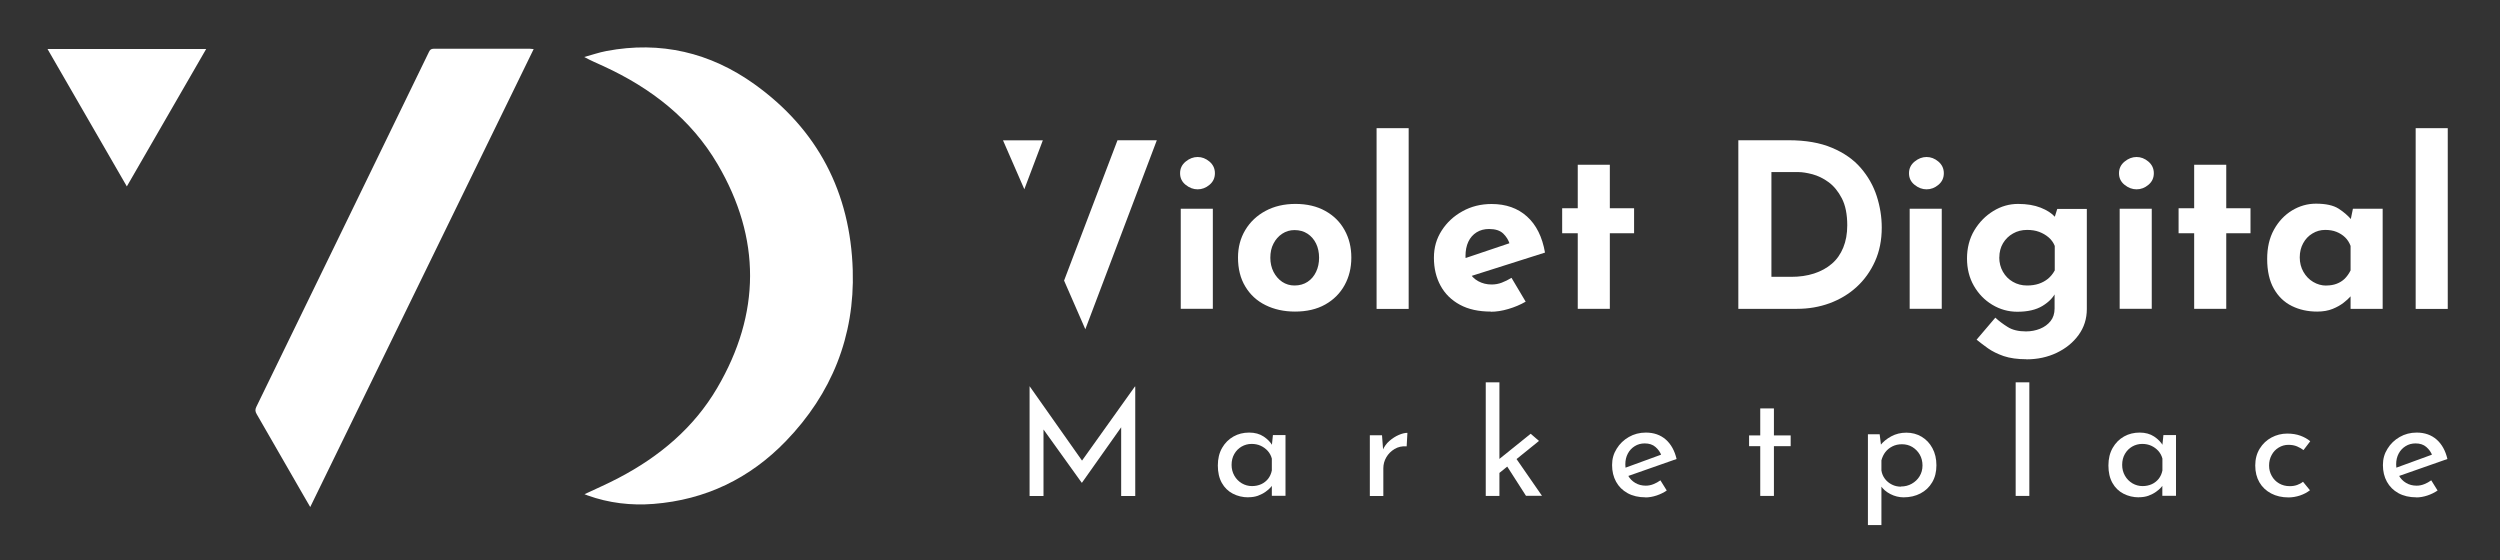
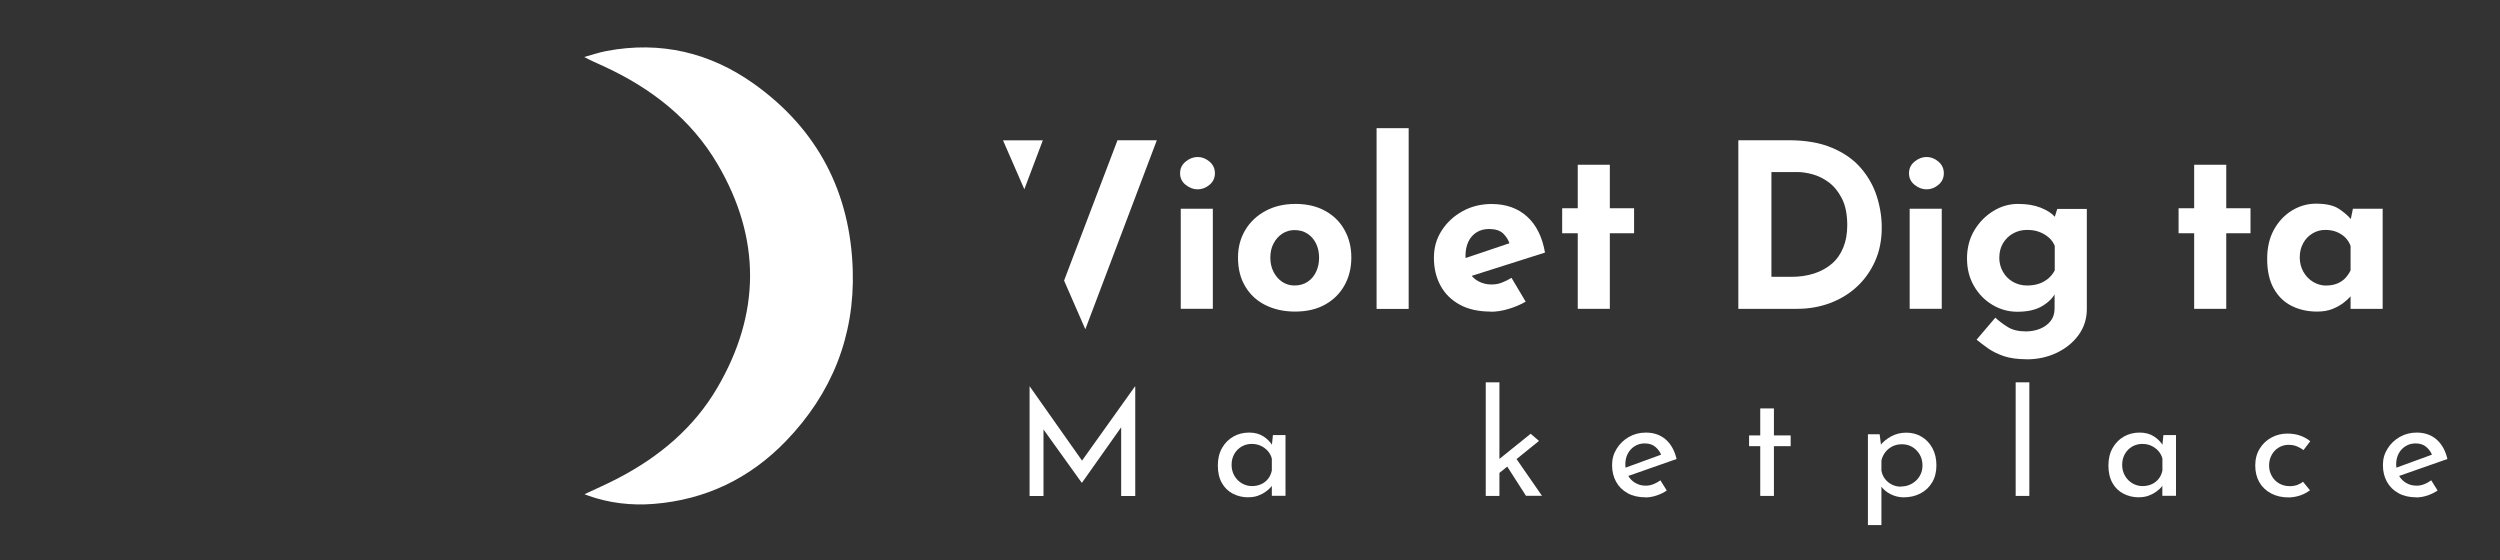
<svg xmlns="http://www.w3.org/2000/svg" id="Layer_1" data-name="Layer 1" version="1.1" viewBox="0 0 300 67.24">
  <rect x="0" y="0" width="300" height="67.24" fill="#333333" stroke="none" />
  <defs>
    <style>
      .cls-1 {
        fill: #fff;
        stroke-width: 0px;
      }
    </style>
  </defs>
  <g>
    <path class="cls-1" d="M134.1,16.83l-4.34,11.4-.5,1.31-.53,1.39h0l-1.04,2.74,2.55,5.84,8.58-22.68h-4.73ZM122.92,22.71l2.22-5.87h0s-4.78,0-4.78,0l2.56,5.87Z" />
    <path class="cls-1" d="M141.61,20.79c0-.57.22-1.03.67-1.4.45-.37.93-.55,1.44-.55s.98.18,1.42.55c.43.37.65.83.65,1.4s-.22,1.03-.65,1.39c-.43.36-.9.54-1.42.54s-.99-.18-1.44-.54c-.45-.36-.67-.82-.67-1.39ZM141.69,25.05h3.85v12.01h-3.85v-12.01Z" />
    <path class="cls-1" d="M148.56,30.91c0-1.23.29-2.33.87-3.3.58-.97,1.39-1.74,2.43-2.3,1.04-.56,2.24-.84,3.6-.84s2.57.28,3.57.84c1.01.56,1.78,1.32,2.32,2.3.54.97.81,2.07.81,3.3s-.27,2.33-.81,3.31c-.54.98-1.32,1.76-2.32,2.32-1.01.57-2.22.85-3.63.85-1.32,0-2.5-.26-3.53-.77-1.04-.51-1.85-1.26-2.43-2.23-.59-.97-.88-2.13-.88-3.49ZM152.44,30.93c0,.62.13,1.19.38,1.69.26.5.6.9,1.04,1.2.44.29.93.44,1.48.44.6,0,1.13-.15,1.57-.44.44-.29.78-.69,1.02-1.2.24-.5.36-1.07.36-1.69s-.12-1.21-.36-1.7c-.24-.49-.58-.89-1.02-1.18-.44-.29-.96-.44-1.57-.44-.55,0-1.04.15-1.48.44-.44.29-.79.69-1.04,1.18-.26.49-.38,1.06-.38,1.7Z" />
    <path class="cls-1" d="M165.19,15.38h3.85v21.69h-3.85V15.38Z" />
    <path class="cls-1" d="M178.91,37.39c-1.47,0-2.71-.27-3.72-.82-1.02-.55-1.79-1.31-2.32-2.28-.53-.97-.8-2.09-.8-3.35s.31-2.3.93-3.27c.62-.97,1.46-1.75,2.5-2.32,1.04-.58,2.21-.87,3.49-.87,1.72,0,3.14.5,4.25,1.5,1.11,1,1.83,2.44,2.16,4.33l-9.35,2.97-.85-2.09,6.76-2.28-.8.36c-.15-.48-.41-.89-.78-1.25-.38-.36-.94-.54-1.69-.54-.57,0-1.07.13-1.5.4-.43.27-.76.64-.99,1.13-.23.49-.34,1.06-.34,1.72,0,.75.14,1.38.41,1.88.27.5.65.88,1.13,1.14.48.26,1.01.39,1.59.39.42,0,.83-.07,1.22-.22.39-.15.78-.34,1.17-.58l1.7,2.86c-.64.37-1.33.66-2.08.88-.74.22-1.44.33-2.1.33Z" />
    <path class="cls-1" d="M189.33,19.77h3.85v5.22h2.91v3h-2.91v9.07h-3.85v-9.07h-1.87v-3h1.87v-5.22Z" />
-     <path class="cls-1" d="M208.6,37.06v-20.23h6.05c2.03,0,3.77.3,5.2.91,1.43.6,2.58,1.41,3.45,2.42.87,1.01,1.51,2.14,1.91,3.38.4,1.25.6,2.5.6,3.77,0,1.5-.27,2.85-.81,4.05-.54,1.2-1.28,2.23-2.21,3.08-.93.85-2.02,1.5-3.24,1.95-1.23.45-2.53.67-3.9.67h-7.04ZM212.58,33.22h2.36c1.01,0,1.92-.13,2.75-.4.82-.27,1.53-.65,2.13-1.17.6-.51,1.05-1.16,1.37-1.94.32-.78.48-1.67.48-2.68,0-1.32-.22-2.4-.65-3.23-.43-.83-.96-1.48-1.59-1.94-.63-.46-1.28-.77-1.94-.95-.66-.17-1.22-.26-1.68-.26h-3.24v12.56Z" />
+     <path class="cls-1" d="M208.6,37.06v-20.23h6.05c2.03,0,3.77.3,5.2.91,1.43.6,2.58,1.41,3.45,2.42.87,1.01,1.51,2.14,1.91,3.38.4,1.25.6,2.5.6,3.77,0,1.5-.27,2.85-.81,4.05-.54,1.2-1.28,2.23-2.21,3.08-.93.85-2.02,1.5-3.24,1.95-1.23.45-2.53.67-3.9.67h-7.04ZM212.58,33.22h2.36c1.01,0,1.92-.13,2.75-.4.82-.27,1.53-.65,2.13-1.17.6-.51,1.05-1.16,1.37-1.94.32-.78.48-1.67.48-2.68,0-1.32-.22-2.4-.65-3.23-.43-.83-.96-1.48-1.59-1.94-.63-.46-1.28-.77-1.94-.95-.66-.17-1.22-.26-1.68-.26h-3.24v12.56" />
    <path class="cls-1" d="M229.08,20.79c0-.57.22-1.03.67-1.4.45-.37.93-.55,1.44-.55s.98.18,1.42.55c.43.37.65.83.65,1.4s-.22,1.03-.65,1.39c-.43.36-.9.54-1.42.54s-.99-.18-1.44-.54-.67-.82-.67-1.39ZM229.16,25.05h3.85v12.01h-3.85v-12.01Z" />
    <path class="cls-1" d="M243.18,43.11c-1.08,0-1.99-.13-2.74-.38-.74-.26-1.37-.57-1.88-.93-.51-.37-.97-.71-1.37-1.04l2.25-2.64c.42.39.91.76,1.47,1.11.56.36,1.3.54,2.21.54.6,0,1.17-.11,1.69-.32.52-.21.94-.52,1.26-.92.32-.4.48-.91.48-1.51v-2.64l.14.69c-.29.62-.82,1.17-1.59,1.64-.77.47-1.78.7-3.02.7-1.08,0-2.08-.28-3.01-.84s-1.66-1.32-2.21-2.28c-.55-.96-.82-2.06-.82-3.28s.29-2.39.88-3.37c.59-.98,1.35-1.75,2.28-2.32s1.92-.85,2.97-.85,1.95.15,2.71.45c.76.3,1.33.67,1.72,1.11l-.14.36.41-1.32h3.55v12.01c0,1.17-.33,2.21-.99,3.12-.66.91-1.54,1.62-2.63,2.14-1.09.52-2.3.78-3.61.78ZM239.91,30.88c0,.64.15,1.22.44,1.73.29.51.69.92,1.2,1.21.5.29,1.07.44,1.69.44.53,0,1-.07,1.42-.21.41-.14.78-.34,1.1-.6.32-.27.59-.6.81-1v-2.94c-.16-.4-.41-.75-.74-1.03-.33-.28-.71-.5-1.14-.66-.43-.16-.91-.23-1.44-.23-.62,0-1.19.14-1.69.43-.5.28-.9.67-1.2,1.17-.29.49-.44,1.06-.44,1.7Z" />
-     <path class="cls-1" d="M254.28,20.79c0-.57.22-1.03.67-1.4.45-.37.93-.55,1.44-.55s.98.18,1.42.55c.43.37.65.83.65,1.4s-.22,1.03-.65,1.39c-.43.36-.9.54-1.42.54s-.99-.18-1.44-.54c-.45-.36-.67-.82-.67-1.39ZM254.36,25.05h3.85v12.01h-3.85v-12.01Z" />
    <path class="cls-1" d="M263.3,19.77h3.85v5.22h2.91v3h-2.91v9.07h-3.85v-9.07h-1.87v-3h1.87v-5.22Z" />
    <path class="cls-1" d="M278.06,37.39c-1.12,0-2.13-.22-3.04-.67-.91-.45-1.63-1.14-2.16-2.08-.53-.93-.8-2.13-.8-3.57,0-1.36.27-2.53.82-3.52.55-.99,1.27-1.75,2.17-2.3.9-.54,1.85-.81,2.86-.81,1.19,0,2.09.2,2.71.59.61.39,1.12.83,1.53,1.31l-.16.47.36-1.76h3.57v12.01h-3.85v-2.61l.3.82s-.15.11-.33.32c-.18.21-.45.46-.81.74-.36.28-.8.53-1.32.74-.52.21-1.14.32-1.86.32ZM279.16,34.26c.46,0,.87-.07,1.24-.21.37-.14.69-.34.96-.6.27-.27.51-.6.71-1v-2.94c-.15-.4-.37-.75-.66-1.03-.29-.28-.64-.5-1.04-.66-.4-.16-.85-.23-1.35-.23-.55,0-1.06.14-1.53.43-.47.28-.84.67-1.11,1.17-.27.49-.41,1.06-.41,1.7s.15,1.22.44,1.73c.29.51.68.92,1.17,1.21.49.29,1.01.44,1.58.44Z" />
-     <path class="cls-1" d="M289.88,15.38h3.85v21.69h-3.85V15.38Z" />
  </g>
  <g>
    <path class="cls-1" d="M123.55,59.51v-13.14h.02l6.68,9.48-.72-.14,6.66-9.33h.04v13.14h-1.69v-9.26l.11.86-4.81,6.8h-.04l-4.88-6.8.3-.79v9.19h-1.66Z" />
    <path class="cls-1" d="M149.8,59.68c-.68,0-1.3-.15-1.86-.44-.56-.29-1-.72-1.32-1.29s-.48-1.27-.48-2.09.17-1.51.51-2.11c.34-.59.8-1.05,1.37-1.37.57-.32,1.19-.47,1.88-.47s1.26.16,1.73.47c.47.31.83.68,1.07,1.1l-.11.28.16-1.55h1.51v7.29h-1.64v-1.9l.18.42c-.05.12-.15.27-.31.45-.16.18-.37.37-.63.55-.26.19-.57.34-.91.47-.34.12-.72.18-1.15.18ZM150.24,58.33c.41,0,.78-.08,1.11-.23.33-.15.6-.37.82-.64.22-.28.37-.61.45-1v-1.43c-.09-.35-.26-.66-.49-.92-.24-.26-.52-.47-.85-.62-.33-.15-.69-.22-1.09-.22-.43,0-.83.11-1.2.32-.36.21-.65.5-.87.88s-.33.82-.33,1.32c0,.47.11.9.33,1.29s.52.69.9.92c.38.22.78.33,1.22.33Z" />
-     <path class="cls-1" d="M165.84,52.22l.16,2.11-.09-.28c.19-.45.46-.83.82-1.14.36-.31.73-.55,1.13-.72.39-.17.74-.25,1.03-.25l-.09,1.62c-.55-.04-1.04.07-1.45.32-.42.25-.75.58-.99.99-.24.41-.36.85-.36,1.32v3.33h-1.62v-7.29h1.46Z" />
    <path class="cls-1" d="M178.29,59.51v-13.63h1.64v13.63h-1.64ZM179.42,57.18l-.16-1.57,4.42-3.56,1,.86-5.27,4.26ZM181.69,54.66l3.35,4.84h-1.92l-2.52-3.93,1.09-.92Z" />
    <path class="cls-1" d="M197.46,59.68c-.83,0-1.55-.17-2.15-.5-.6-.33-1.06-.79-1.38-1.37-.32-.58-.48-1.25-.48-2s.18-1.37.55-1.96c.36-.59.85-1.06,1.46-1.41.61-.35,1.29-.53,2.04-.53.96,0,1.76.28,2.4.84.63.56,1.06,1.34,1.29,2.33l-6.01,2.11-.39-.97,4.93-1.8-.35.23c-.14-.39-.38-.72-.71-1.01-.33-.29-.76-.43-1.29-.43-.45,0-.85.11-1.2.33-.35.22-.63.51-.83.89-.2.38-.3.8-.3,1.29s.11.95.32,1.33c.21.38.5.68.87.9.37.22.79.33,1.26.33.32,0,.62-.06.92-.18.3-.12.58-.27.84-.46l.76,1.22c-.36.25-.77.45-1.22.6-.45.15-.9.23-1.33.23Z" />
    <path class="cls-1" d="M211.23,49.01h1.64v3.24h2.01v1.29h-2.01v5.97h-1.64v-5.97h-1.34v-1.29h1.34v-3.24Z" />
    <path class="cls-1" d="M228.44,59.68c-.55,0-1.08-.13-1.59-.39-.51-.26-.91-.61-1.19-1.04l.11-.51v5.27h-1.62v-10.9h1.41l.23,1.87-.18-.51c.35-.45.8-.82,1.34-1.11.54-.29,1.14-.44,1.81-.44s1.29.16,1.84.49c.55.33.98.79,1.29,1.37.32.59.48,1.27.48,2.06s-.17,1.47-.51,2.04c-.34.58-.81,1.02-1.4,1.33-.59.31-1.27.47-2.02.47ZM228.12,58.38c.47,0,.9-.11,1.29-.33.39-.22.71-.52.94-.9.23-.38.35-.81.35-1.29s-.11-.93-.33-1.31c-.22-.38-.52-.68-.89-.91-.37-.22-.78-.33-1.24-.33-.42,0-.8.08-1.14.25s-.62.39-.85.68c-.22.29-.38.62-.48,1v1.22c.06.38.2.71.42,1,.22.29.5.52.84.69.33.17.7.25,1.08.25Z" />
    <path class="cls-1" d="M241.88,45.88h1.64v13.63h-1.64v-13.63Z" />
    <path class="cls-1" d="M256.67,59.68c-.68,0-1.3-.15-1.86-.44-.56-.29-1-.72-1.32-1.29-.32-.57-.48-1.27-.48-2.09s.17-1.51.51-2.11c.34-.59.79-1.05,1.36-1.37.57-.32,1.2-.47,1.88-.47s1.26.16,1.73.47c.47.31.83.68,1.07,1.1l-.11.28.16-1.55h1.51v7.29h-1.64v-1.9l.18.42c-.05.12-.15.27-.31.45-.16.18-.37.37-.63.55-.26.19-.57.34-.91.47-.34.12-.72.18-1.14.18ZM257.11,58.33c.41,0,.78-.08,1.11-.23.33-.15.6-.37.82-.64.22-.28.37-.61.45-1v-1.43c-.09-.35-.26-.66-.49-.92-.24-.26-.52-.47-.85-.62s-.69-.22-1.09-.22c-.43,0-.83.11-1.2.32-.36.21-.65.5-.87.88-.22.38-.33.82-.33,1.32,0,.47.11.9.33,1.29.22.39.52.69.9.92.38.22.78.33,1.21.33Z" />
    <path class="cls-1" d="M277.18,58.84c-.33.26-.72.46-1.18.62-.46.15-.92.23-1.37.23-.8,0-1.5-.16-2.1-.48-.6-.32-1.07-.76-1.4-1.33-.33-.57-.5-1.24-.5-2.02s.18-1.45.54-2.03c.36-.58.83-1.02,1.41-1.33.58-.31,1.21-.47,1.88-.47.59,0,1.11.08,1.58.25.46.17.86.39,1.19.67l-.81,1.06c-.21-.16-.47-.31-.77-.44-.31-.13-.65-.19-1.04-.19-.42,0-.81.11-1.17.33-.36.22-.64.51-.84.89-.21.38-.31.8-.31,1.27s.11.86.32,1.24c.21.38.5.68.88.9.38.22.8.33,1.29.33.32,0,.61-.05.87-.14.26-.09.5-.22.71-.39l.85,1.04Z" />
    <path class="cls-1" d="M289.96,59.68c-.83,0-1.55-.17-2.15-.5-.6-.33-1.06-.79-1.38-1.37-.32-.58-.48-1.25-.48-2s.18-1.37.55-1.96c.36-.59.85-1.06,1.46-1.41.61-.35,1.29-.53,2.04-.53.96,0,1.76.28,2.4.84.63.56,1.06,1.34,1.29,2.33l-6.01,2.11-.39-.97,4.93-1.8-.35.23c-.14-.39-.38-.72-.71-1.01-.33-.29-.76-.43-1.29-.43-.45,0-.85.11-1.2.33-.35.22-.63.51-.83.89-.2.38-.3.8-.3,1.29s.11.95.32,1.33c.21.38.5.68.87.9.37.22.79.33,1.26.33.32,0,.62-.06.92-.18.3-.12.58-.27.84-.46l.76,1.22c-.36.25-.77.45-1.22.6-.45.15-.9.23-1.33.23Z" />
  </g>
  <g>
    <path class="cls-1" d="M70.13,59.31c1.41-.67,2.79-1.26,4.11-1.96,4.89-2.56,9.02-6.01,11.83-10.81,5.22-8.91,5.27-17.93.04-26.84-3.2-5.45-8.01-9.15-13.69-11.76-.75-.35-1.52-.66-2.31-1.1.89-.24,1.76-.55,2.67-.72,6.49-1.23,12.46.19,17.75,3.98,7.6,5.44,11.52,13.01,11.8,22.33.24,7.93-2.52,14.81-8.03,20.51-4.33,4.48-9.64,7.04-15.88,7.53-2.7.21-5.35-.1-7.91-1.02-.12-.04-.23-.09-.38-.15Z" />
-     <path class="cls-1" d="M37.23,60.85c-.38-.66-.71-1.22-1.03-1.78-1.8-3.13-3.59-6.26-5.4-9.38-.18-.31-.2-.54-.04-.87,6.23-12.78,12.44-25.57,18.66-38.36.68-1.41,1.37-2.81,2.05-4.22.12-.26.26-.39.57-.39,3.85.01,7.69,0,11.54,0,.12,0,.25.02.46.04-8.93,18.31-17.84,36.57-26.81,54.95Z" />
-     <path class="cls-1" d="M5.69,5.88h19.05c-3.18,5.5-6.33,10.95-9.52,16.49-3.2-5.54-6.34-10.99-9.52-16.49Z" />
  </g>
</svg>